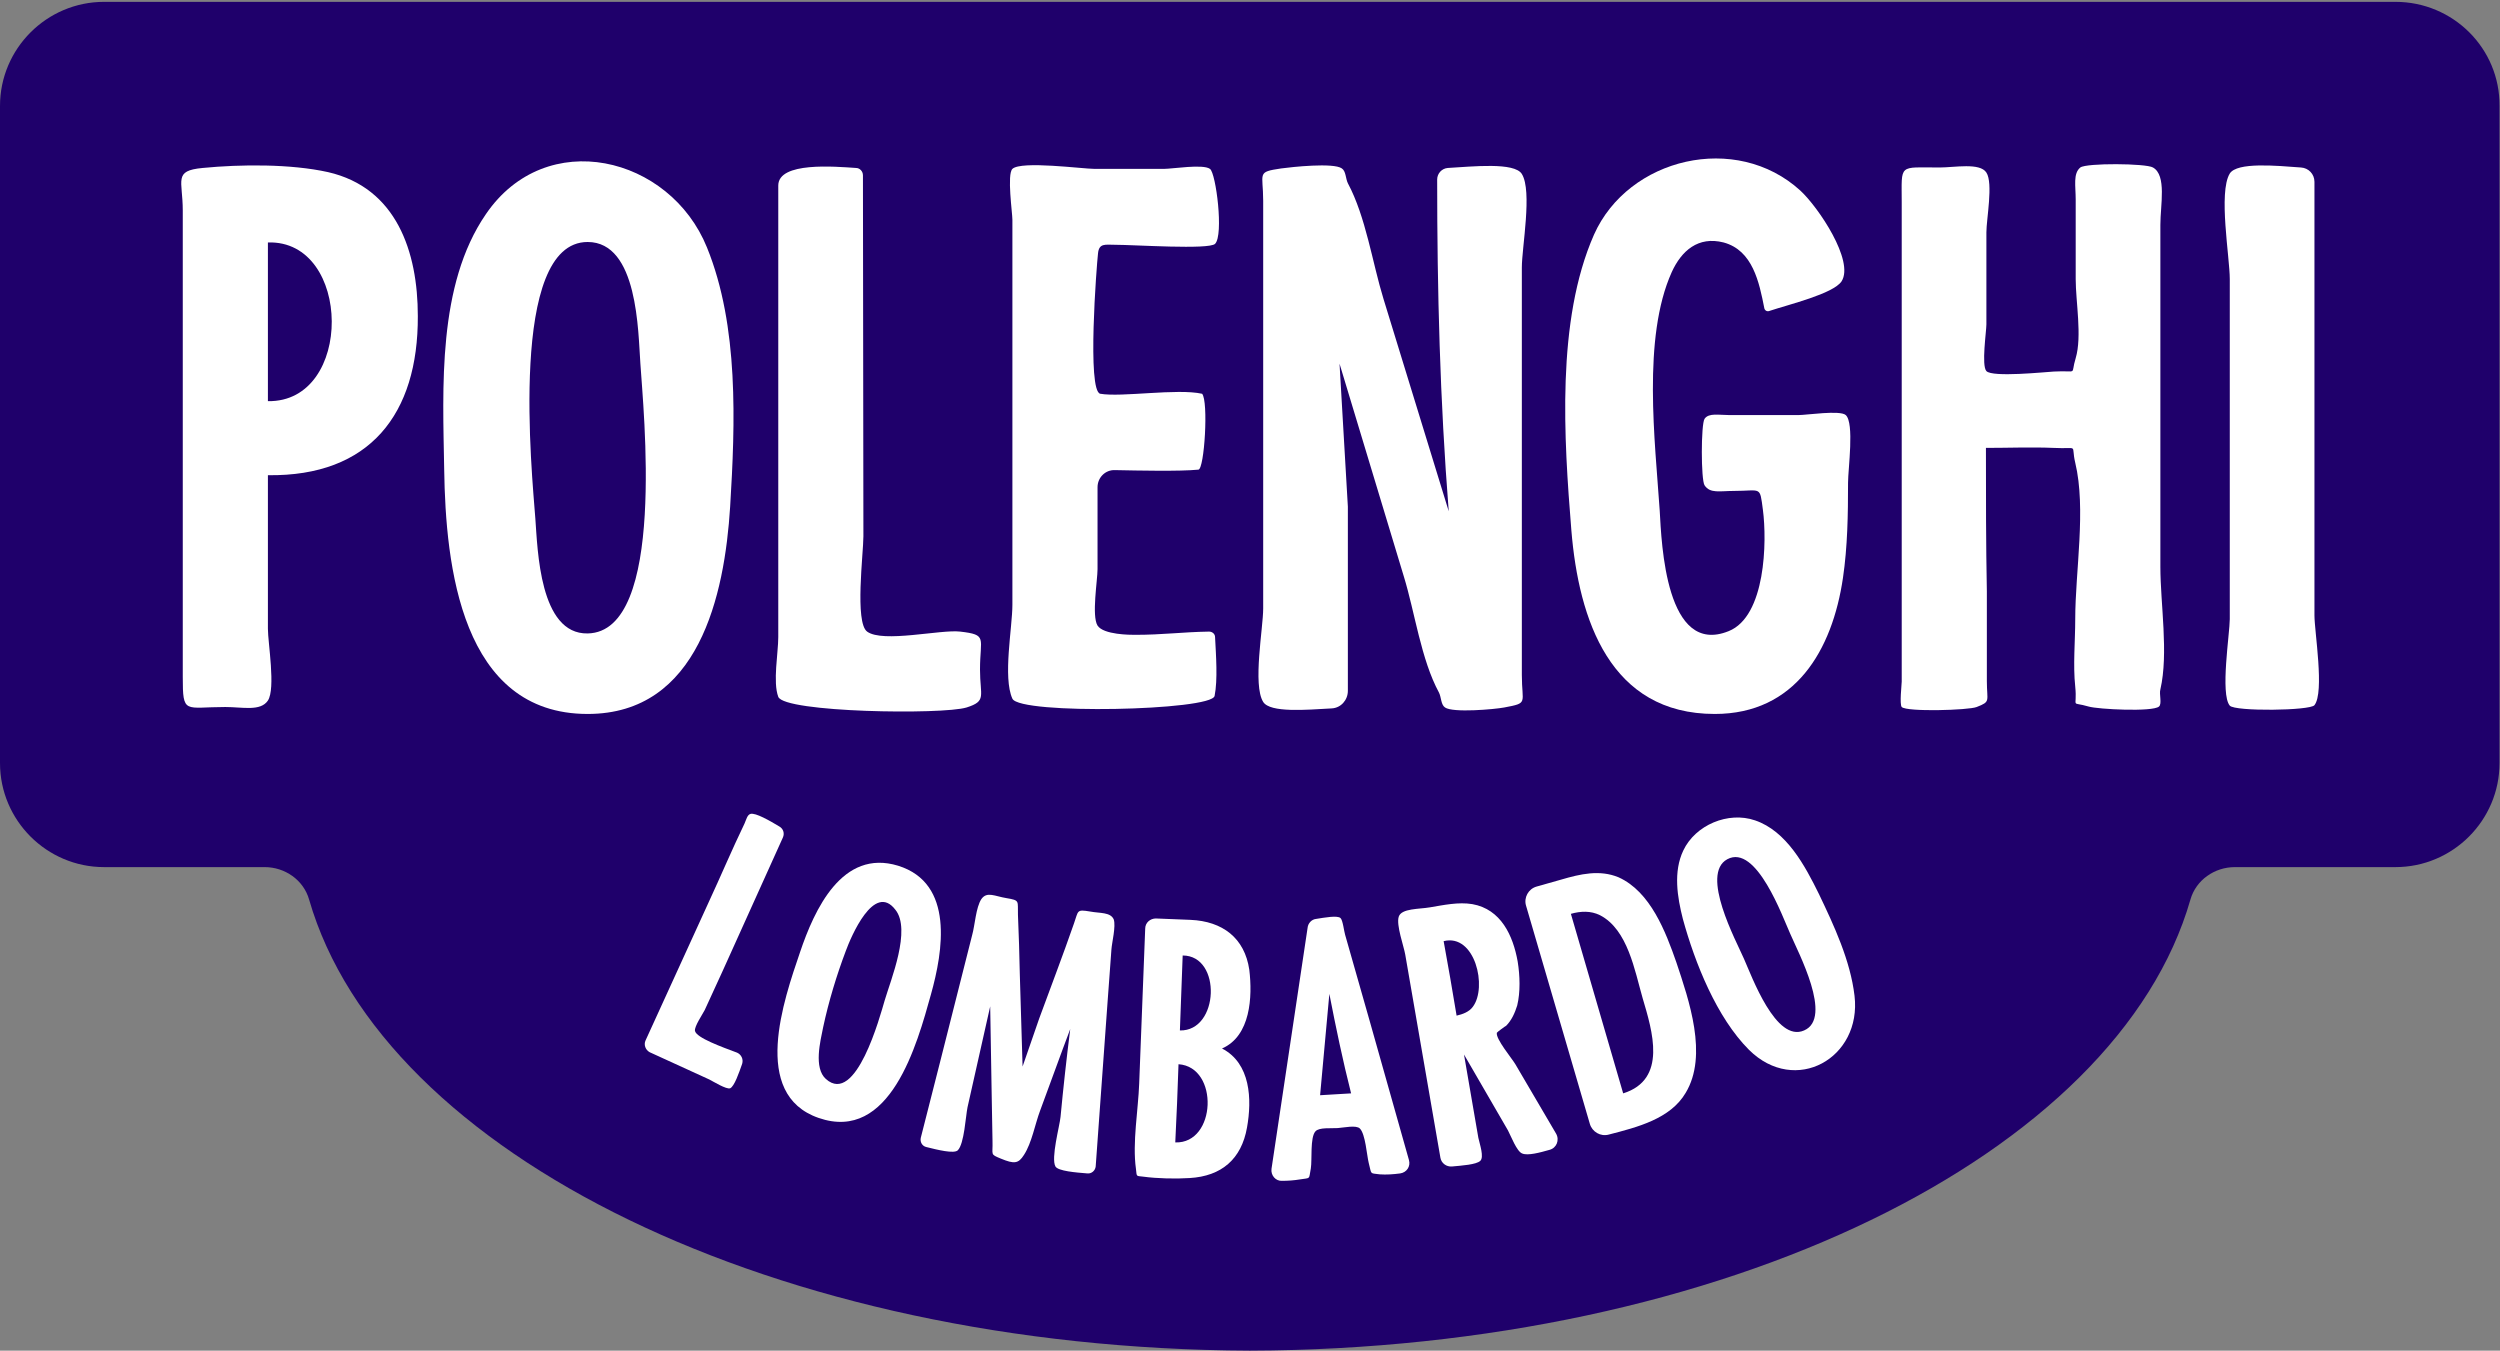
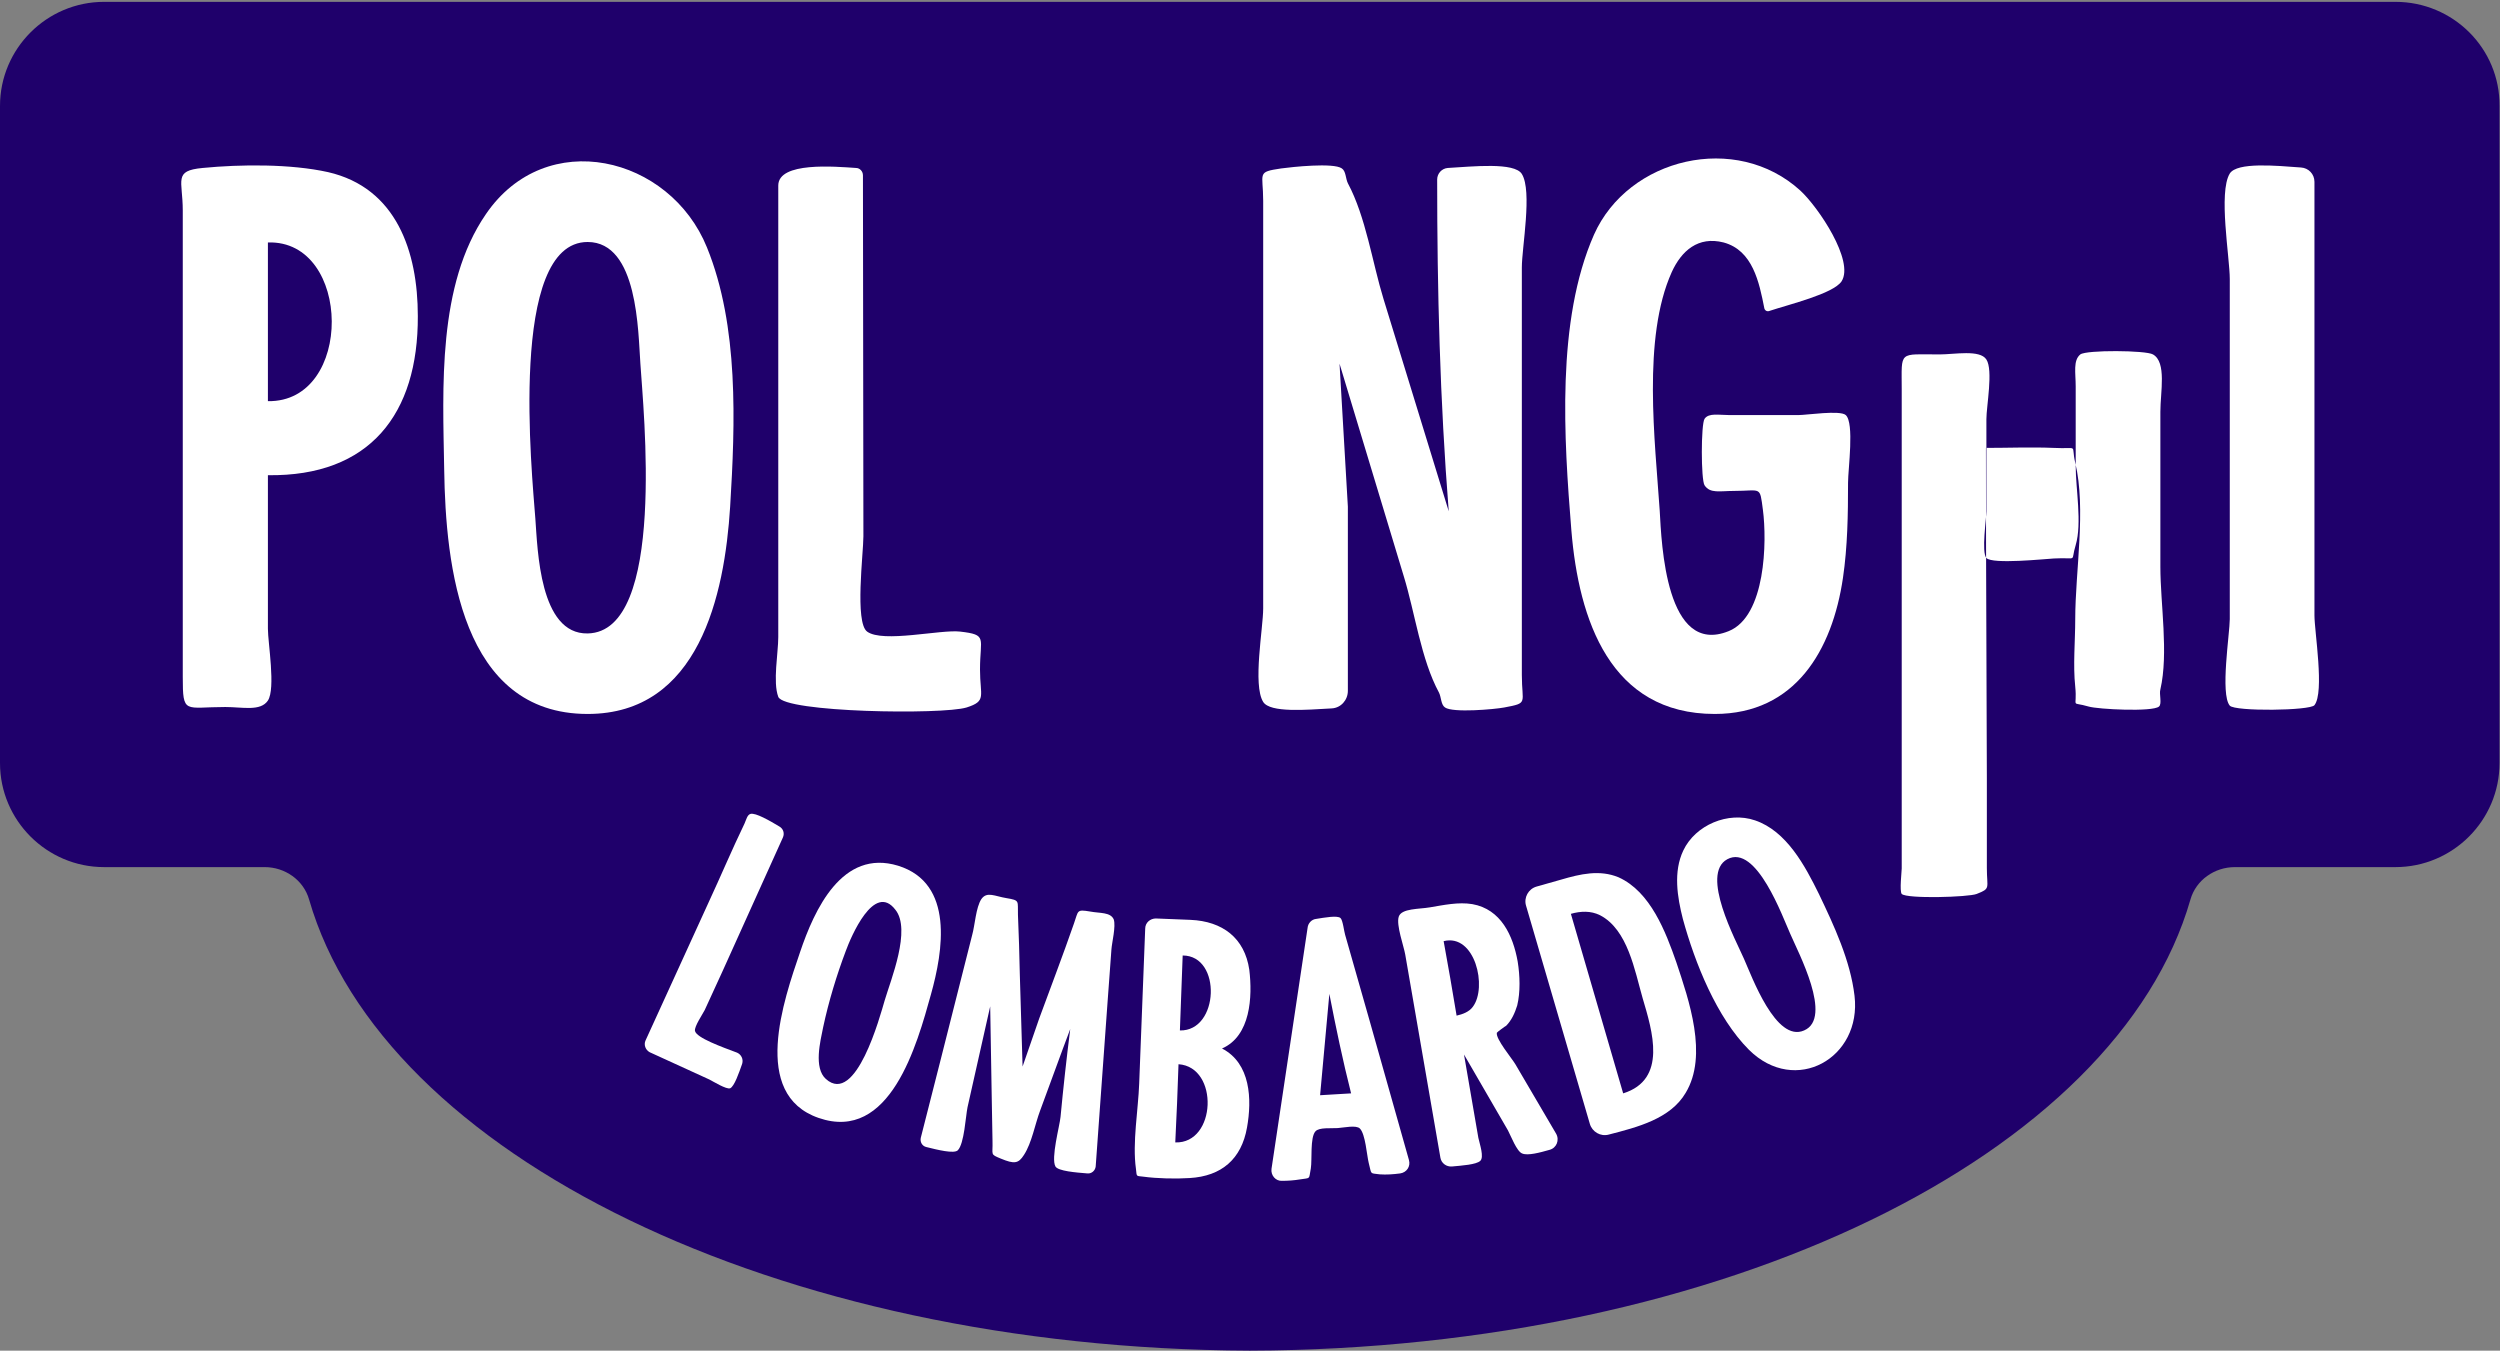
<svg xmlns="http://www.w3.org/2000/svg" version="1.1" id="Livello_1" x="0px" y="0px" width="540.3px" height="291.9px" viewBox="0 0 540.3 291.9" style="enable-background:new 0 0 540.3 291.9;" xml:space="preserve">
  <rect x="0" y="0" width="540.3" height="291.9" fill="#808080" stroke="none" />
  <style type="text/css">
	.st0{fill:#1F006B;}
	.st1{fill:#FFFFFF;}
</style>
  <g>
    <path class="st0" d="M517.7,0.4H270.1H22.5C10.1,0.4,0,10.5,0,22.9v142c0,12.4,10.1,22.5,22.5,22.5h34.7c4.4,0,8.4,2.8,9.6,7   c15.9,55.1,100.8,97.1,203.3,97.5c102.6-0.3,187.5-42.4,203.3-97.5c1.2-4.2,5.2-7,9.6-7h34.7c12.4,0,22.5-10.1,22.5-22.5v-142   C540.3,10.5,530.2,0.4,517.7,0.4z" />
    <g>
      <path class="st1" d="M169.2,181c0.4-0.9,0.1-1.9-0.8-2.4c-2-1.2-5.1-3-6.2-2.7c-0.7,0.2-0.9,1.2-1.3,2.1    c-2.7,5.6-5.1,11.3-7.7,16.9l-13.7,30c-0.4,0.9,0,2,0.9,2.5l12.9,5.9c0.8,0.4,3.7,2.2,4.5,1.9c0.9-0.4,1.9-3.3,2.6-5.3    c0.3-1-0.2-2-1.1-2.4c-3.2-1.2-8.8-3.2-9.1-4.7c-0.2-0.9,1.7-3.7,2.1-4.5c1.3-2.8,2.6-5.7,3.9-8.5L169.2,181z" />
      <path class="st1" d="M194.1,187.1c-12.1-3.7-18.1,9.5-21.2,18.7c-3.5,10.3-10.7,30.7,4,35.8c15.5,5.4,21.3-15.9,24.3-26.7    C203.8,205.6,206.3,190.9,194.1,187.1z M191.2,216.2c-1,3.4-6.2,22.8-12.7,17c-2.7-2.4-1.2-8.2-0.6-11.2    c1.2-5.6,2.9-11.2,4.9-16.5c1.1-3,6.1-14.9,10.7-8.9C197,200.9,192.5,211.8,191.2,216.2z" />
      <path class="st1" d="M224.6,220.1l-3.6,10.4c-0.2-6.7-0.4-13.4-0.6-20c-0.1-4.3-0.2-8.5-0.4-12.8c-0.1-3,0.5-3.1-2.5-3.6    c-2.5-0.4-4.2-1.5-5.4,0.2c-1.2,1.8-1.4,5.7-2,7.8c-2.3,9-4.5,17.9-6.8,26.9l-4.3,16.9c-0.2,0.9,0.3,1.8,1.2,2    c2.4,0.6,6,1.5,6.8,0.7c1.4-1.4,1.7-7.4,2.1-9.3c1.6-7.3,3.3-14.5,4.9-21.8c0.1,5.9,0.2,11.9,0.3,17.8c0.1,3.8,0.1,7.5,0.2,11.3    c0.1,3.1-0.6,2.8,1.8,3.8c2.9,1.2,3.8,1.1,5-0.8c1.7-2.6,2.4-6.7,3.5-9.6c2.2-5.9,4.3-11.8,6.5-17.6c-0.8,6.3-1.5,12.7-2.1,19    c-0.2,2-2.1,8.9-1.1,10.7c0.6,1,4.4,1.3,6.9,1.5c0.9,0.1,1.7-0.6,1.8-1.5l2.6-36c0.3-3.6,0.5-7.2,0.8-10.9c0.1-1.5,1-5,0.5-6.5    c-0.7-1.6-3-1.3-5.1-1.7c-3-0.5-2.5-0.2-3.5,2.6C229.7,206.5,227.1,213.3,224.6,220.1z" />
      <path class="st1" d="M257.3,198.8l-7.5-0.3c-1.2,0-2.3,0.9-2.3,2.2l-1.3,33.5c-0.2,5.6-1.5,12.8-0.7,18.4c0.2,1.8,0,1.5,1.6,1.7    c2.9,0.4,7,0.5,10,0.3c6.9-0.4,11.2-4.1,12.4-10.9c1.1-6.1,0.8-13.9-5.4-17.1c6.2-2.7,6.6-11.2,5.9-17    C269,202.7,264.2,199.1,257.3,198.8z M254.7,230c8.8,0.6,8.2,17.2-0.7,16.9C254.3,241.3,254.5,235.6,254.7,230z M255,222.7    c0.2-5.4,0.4-10.8,0.6-16.2C264.1,206.5,263.5,222.9,255,222.7z" />
      <path class="st1" d="M282.6,200.5l-7.8,52.1c-0.2,1.4,0.9,2.7,2.3,2.6c1.3,0,2.6-0.1,3.8-0.3c2.5-0.4,1.9,0.1,2.4-2.4    c0.3-1.8-0.2-6.7,1-8c0.8-0.9,3.4-0.6,4.8-0.7s4-0.7,4.8,0.1c1.2,1.2,1.5,5.8,1.9,7.4c0.7,2.6,0.1,2.2,2.4,2.5    c1.4,0.1,2.9,0,4.4-0.2c1.4-0.2,2.3-1.5,1.9-2.9l-8.5-30.1c-1.8-6.2-3.5-12.4-5.3-18.6c-0.2-0.6-0.5-3.2-1-3.6    c-0.7-0.6-3.4-0.1-5.3,0.2C283.5,198.7,282.7,199.5,282.6,200.5z M292,236.3c-2.2,0.1-4.5,0.3-6.7,0.4c0.7-7.3,1.3-14.6,2-21.9    C288.7,222,290.2,229.2,292,236.3z" />
      <path class="st1" d="M328,207.8c-1-5.6-3.6-11.3-9.8-12.4c-3-0.5-6.2,0.2-9.2,0.7c-2.3,0.4-6.1,0.2-6.7,2s1.1,6.4,1.4,8.2    l7.6,43.9c0.2,1.2,1.3,2,2.5,1.9c2.2-0.2,5.2-0.4,6.1-1.2c0.9-0.8-0.1-3.6-0.4-5c-1-6-2.1-12-3.1-18c3.2,5.5,6.3,10.9,9.5,16.4    c0.6,1.1,1.9,4.6,3.1,5c1.2,0.5,3.8-0.2,5.9-0.8c1.5-0.4,2.2-2.1,1.4-3.5l-8.8-15c-0.7-1.2-4.3-5.5-4-6.8c0-0.1,1.9-1.5,2-1.5    c1.2-1.2,1.9-2.8,2.4-4.4C328.6,214.4,328.5,210.9,328,207.8z M318.3,217.6c-0.8,1.1-2.2,1.6-3.5,1.9c-0.9-5.4-1.8-10.7-2.8-16.1    C318.8,201.7,321.5,213.4,318.3,217.6z" />
      <path class="st1" d="M337.4,190.1l-5.3,1.5c-1.8,0.5-2.8,2.4-2.3,4.1l13.8,47.2c0.5,1.7,2.3,2.8,4.1,2.3c6.2-1.6,13.3-3.4,16.6-9    c4.9-8.1,0.7-20.1-2-28.2c-2.3-6.6-5.6-15.3-12.5-18.4C345.7,187.9,341.5,188.9,337.4,190.1z M345.8,197.8c6,3.1,7.5,12,9.2,17.9    c2.1,7.1,5.4,17.6-4.2,20.6c-3.8-12.9-7.5-25.9-11.3-38.8C341.6,196.9,343.8,196.8,345.8,197.8z" />
      <path class="st1" d="M400.8,215.2c-0.9-7.6-4.4-15.1-7.7-22c-3-6.1-7-13.6-13.8-15.9c-5.8-2-12.9,1-15.5,6.5    c-2.2,4.6-1.3,10.1-0.1,14.8c2.6,9.5,7.3,21.3,14.3,28.3C388,236.8,402.4,228.7,400.8,215.2z M389.9,222.7    c-6.1,2.7-11.3-11.7-13-15.5c-1.7-3.9-9.5-18.3-3.6-21.5c6.3-3.4,12,12.6,13.6,16.1C388.6,205.8,396.2,220,389.9,222.7z" />
    </g>
    <g>
      <path class="st1" d="M57.9,102.7c22,0.3,32.5-13.2,32.4-34.4c0-13.9-4.6-27.7-19.4-31.1c-8.1-1.8-18.9-1.7-27.1-0.9    c-6.4,0.6-4.3,2.6-4.3,9.2c0,23.8,0,47.6,0,71.4c0,9.8,0,19.6,0,29.4c0,8.2,0.4,6.5,9.2,6.5c3.7,0,7.6,1,9.2-1.4    c1.7-2.6,0-12.5,0-15.5C57.9,124.9,57.9,113.8,57.9,102.7z M57.9,52.4c18.2-0.6,18.6,34.6,0,34.3C57.9,75.3,57.9,63.8,57.9,52.4z" />
      <path class="st1" d="M127,154.3c24,0,29.6-25.6,30.8-44.8c1.1-18,1.9-39-5-56c-8-19.8-34.8-26.3-47.8-7.2    c-10.5,15.3-9.3,37.5-9,55.2C96.3,122.3,99.7,154.3,127,154.3z M127,52.3c10.9,0,10.9,19.4,11.4,26.3c0.6,9.7,5.7,58-11.4,58.3    c-10.4,0.2-10.8-18.1-11.3-24.8C115,102.5,109.8,52.3,127,52.3z" />
      <path class="st1" d="M186.5,37.9c0-0.9-0.7-1.6-1.5-1.6c-4.5-0.3-16.8-1.4-16.8,3.8c0,10.6,0,23.5,0,34.1c0,14.9,0,29.8,0,44.7    c0,6.3,0,12.5,0,18.8c0,3.4-1.2,9.7,0,12.9c1.3,3.4,35.5,3.9,40.7,2.3c4.4-1.4,2.9-2.4,2.9-8.2c0-6.9,1.7-7.5-4.3-8.2    c-4.2-0.5-16.7,2.5-20.1,0c-2.7-2-0.8-16.9-0.8-20.6L186.5,37.9L186.5,37.9z" />
-       <path class="st1" d="M262.6,137.7c0-0.7-0.6-1.2-1.3-1.2c-5.9,0.1-10,0.7-16,0.7c-1,0-6.8,0-8.1-2c-1.3-2.1,0-9.8,0-12.2v-17.7    c0-2.1,1.7-3.8,3.8-3.7c5.1,0.1,13.9,0.3,18-0.1c1.3-0.1,2.2-14.8,0.8-16.4c-5.4-1.2-17.4,0.8-22,0c-2.9-0.5-0.8-27.7-0.5-30.3    c0.2-2.3,1.6-1.9,3.6-1.9c4.2,0,20.4,1.1,21.7-0.2c1.9-1.9,0.2-15.3-1.1-16.2c-1.5-1.1-8.1,0-10,0c-5,0-9.9,0-14.9,0    c-2.6,0-15.9-1.8-17.8,0c-1.2,1.2,0,9.5,0,11c0,8.3,0,16.5,0,24.8c0,19.5,0,38.9,0,58.4c0,4.9-2.1,15.7,0,20.3    c1.6,3.5,43.1,2.6,43.7-0.6C263.2,146.9,262.8,141.6,262.6,137.7z" />
      <path class="st1" d="M291.3,109.5l-1.8-30.9c4.6,15.3,9.3,30.7,13.9,46c2.4,7.8,3.7,17.9,7.6,25.1c0.5,1,0.4,2.6,1.3,3.2    c1.7,1.2,10.7,0.4,12.8,0c5.3-1,3.8-0.8,3.8-7c0-8.1,0-16.1,0-24.2c0-21.3,0-42.6,0-63.9c0-4.3,2.3-16.5,0-20.2    c-1.6-2.6-10.7-1.6-16-1.3c-1.3,0.1-2.3,1.2-2.3,2.5c0,24.1,0.6,47.6,2.5,71.7c-4.7-15.3-9.4-30.6-14.1-45.9    c-2.4-7.8-3.8-17.7-7.7-25c-0.5-1-0.4-2.6-1.3-3.2c-1.8-1.3-10.9-0.3-13.1,0c-5.4,0.8-3.9,0.9-3.9,7c0,8.1,0,16.1,0,24.2    c0,21.3,0,42.6,0,63.9c0,4.3-2.3,16.5,0,20.2c1.5,2.4,9.4,1.7,14.8,1.4c2-0.1,3.5-1.8,3.5-3.8L291.3,109.5z" />
      <path class="st1" d="M370.6,154.3c17.4,0,25.4-13.8,27.7-29.4c1-6.8,1.1-13.7,1.1-20.6c0-2.9,1.4-12.9-0.5-14.6    c-1.2-1.1-8.5,0-10.1,0c-5.1,0-10.1,0-15.2,0c-2.1,0-4.3-0.5-5.2,0.8c-0.8,1.1-0.8,13.3,0,14.4c1.2,1.8,3.3,1.2,6.3,1.2    c6,0,5.6-1.2,6.3,4.1c0.9,6.8,0.6,23-7.4,26.2c-13.6,5.5-14.5-18.9-14.9-26c-1-15-3.8-37.4,2.6-51.6c2.1-4.6,5.7-7.8,11.2-6.4    c6.3,1.7,7.7,8.6,8.8,14.2c0.1,0.5,0.6,0.8,1.1,0.6c4.2-1.4,13.8-3.7,15.6-6.4c2.8-4.4-5-16-8.9-19.6    c-13.9-12.7-37.2-7.1-44.6,9.5c-8.2,18.6-6.5,44.1-4.9,63.9C341.2,134,348,154.3,370.6,154.3z" />
-       <path class="st1" d="M429.2,96.8c4.8,0,9.8-0.2,14.6,0c5.7,0.3,3.7-1,4.7,3.2c2.4,10,0,23.5,0,33.8c0,4.8-0.5,9.9,0,14.6    c0.5,4.9-1.2,3.1,2.9,4.3c2,0.6,13.8,1.2,15.2,0c0.7-0.6,0-2.7,0.3-3.7c1.8-7.8,0-18.5,0-26.5c0-13.5,0-27,0-40.4    c0-11.2,0-22.3,0-33.5c0-4.3,1.4-10.7-1.6-12.4c-1.5-0.9-14.4-1-15.7,0c-1.6,1.3-1,4-1,6.9c0,5.7,0,11.5,0,17.2    c0,4.9,1.4,12.4,0,17.1c-1.2,3.9,0.7,2.6-4.7,2.9c-1.9,0.1-13.3,1.3-14.6-0.1c-1.1-1.2,0-8.6,0-10.1c0-6.6,0-13.3,0-19.9    c0-2.8,1.5-10.6,0-12.9c-1.4-2.2-6.9-1.1-10.1-1.1c-9,0-8.2-0.9-8.2,7.5c0,23.4,0,46.8,0,70.2c0,11.1,0,22.2,0,33.4    c0,0.6-0.5,4.9,0,5.5c1.1,1.1,14.5,0.7,16.2,0c3.1-1.2,2.2-1.2,2.2-5.6c0-6.5,0-12.9,0-19.4C429.2,117.6,429.2,107.2,429.2,96.8z" />
+       <path class="st1" d="M429.2,96.8c4.8,0,9.8-0.2,14.6,0c5.7,0.3,3.7-1,4.7,3.2c2.4,10,0,23.5,0,33.8c0,4.8-0.5,9.9,0,14.6    c0.5,4.9-1.2,3.1,2.9,4.3c2,0.6,13.8,1.2,15.2,0c0.7-0.6,0-2.7,0.3-3.7c1.8-7.8,0-18.5,0-26.5c0-11.2,0-22.3,0-33.5c0-4.3,1.4-10.7-1.6-12.4c-1.5-0.9-14.4-1-15.7,0c-1.6,1.3-1,4-1,6.9c0,5.7,0,11.5,0,17.2    c0,4.9,1.4,12.4,0,17.1c-1.2,3.9,0.7,2.6-4.7,2.9c-1.9,0.1-13.3,1.3-14.6-0.1c-1.1-1.2,0-8.6,0-10.1c0-6.6,0-13.3,0-19.9    c0-2.8,1.5-10.6,0-12.9c-1.4-2.2-6.9-1.1-10.1-1.1c-9,0-8.2-0.9-8.2,7.5c0,23.4,0,46.8,0,70.2c0,11.1,0,22.2,0,33.4    c0,0.6-0.5,4.9,0,5.5c1.1,1.1,14.5,0.7,16.2,0c3.1-1.2,2.2-1.2,2.2-5.6c0-6.5,0-12.9,0-19.4C429.2,117.6,429.2,107.2,429.2,96.8z" />
      <path class="st1" d="M500.2,39.3c0-1.7-1.3-3-2.9-3.1c-5.4-0.4-13.8-1.2-15.4,1.3c-2.5,4.1,0,18.1,0,22.8c0,24.5,0,49,0,73.5    c0,3.1-2.1,16.2,0,18.7c1.1,1.3,17.4,1.1,18.3-0.1c2.2-2.8,0-15.9,0-19.4c0-12.1,0-24.3,0-36.4V39.3z" />
    </g>
  </g>
</svg>